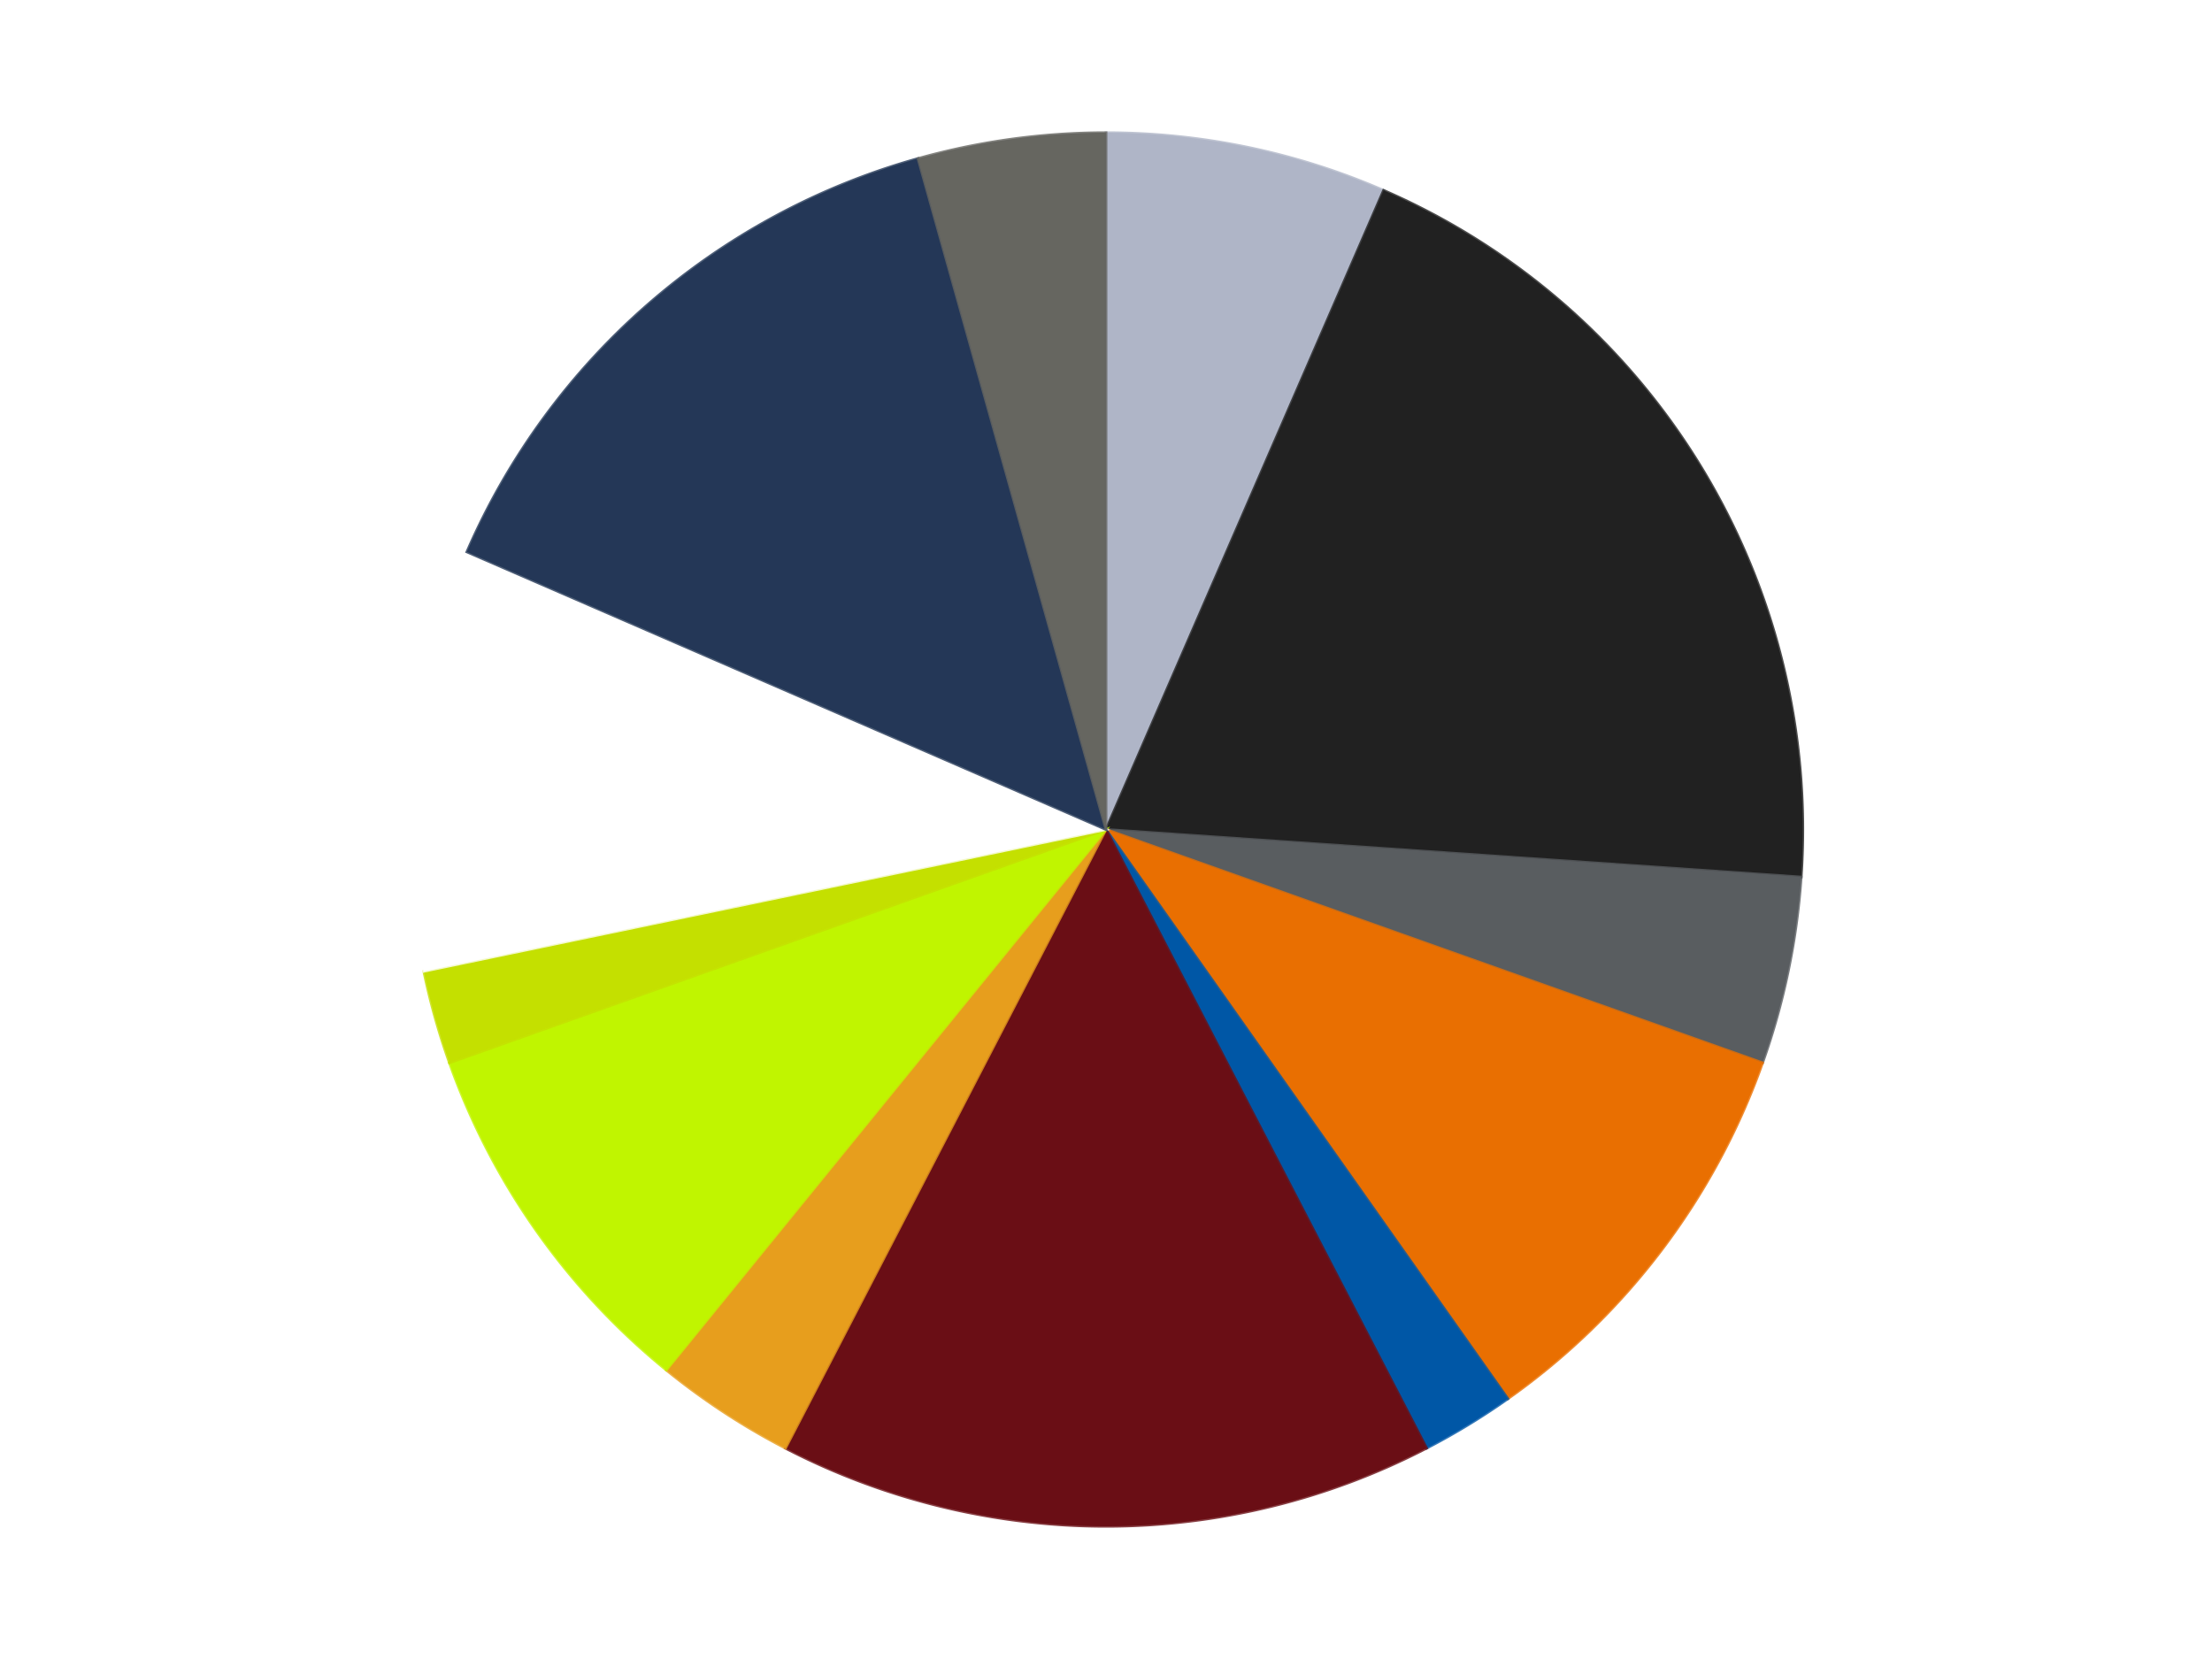
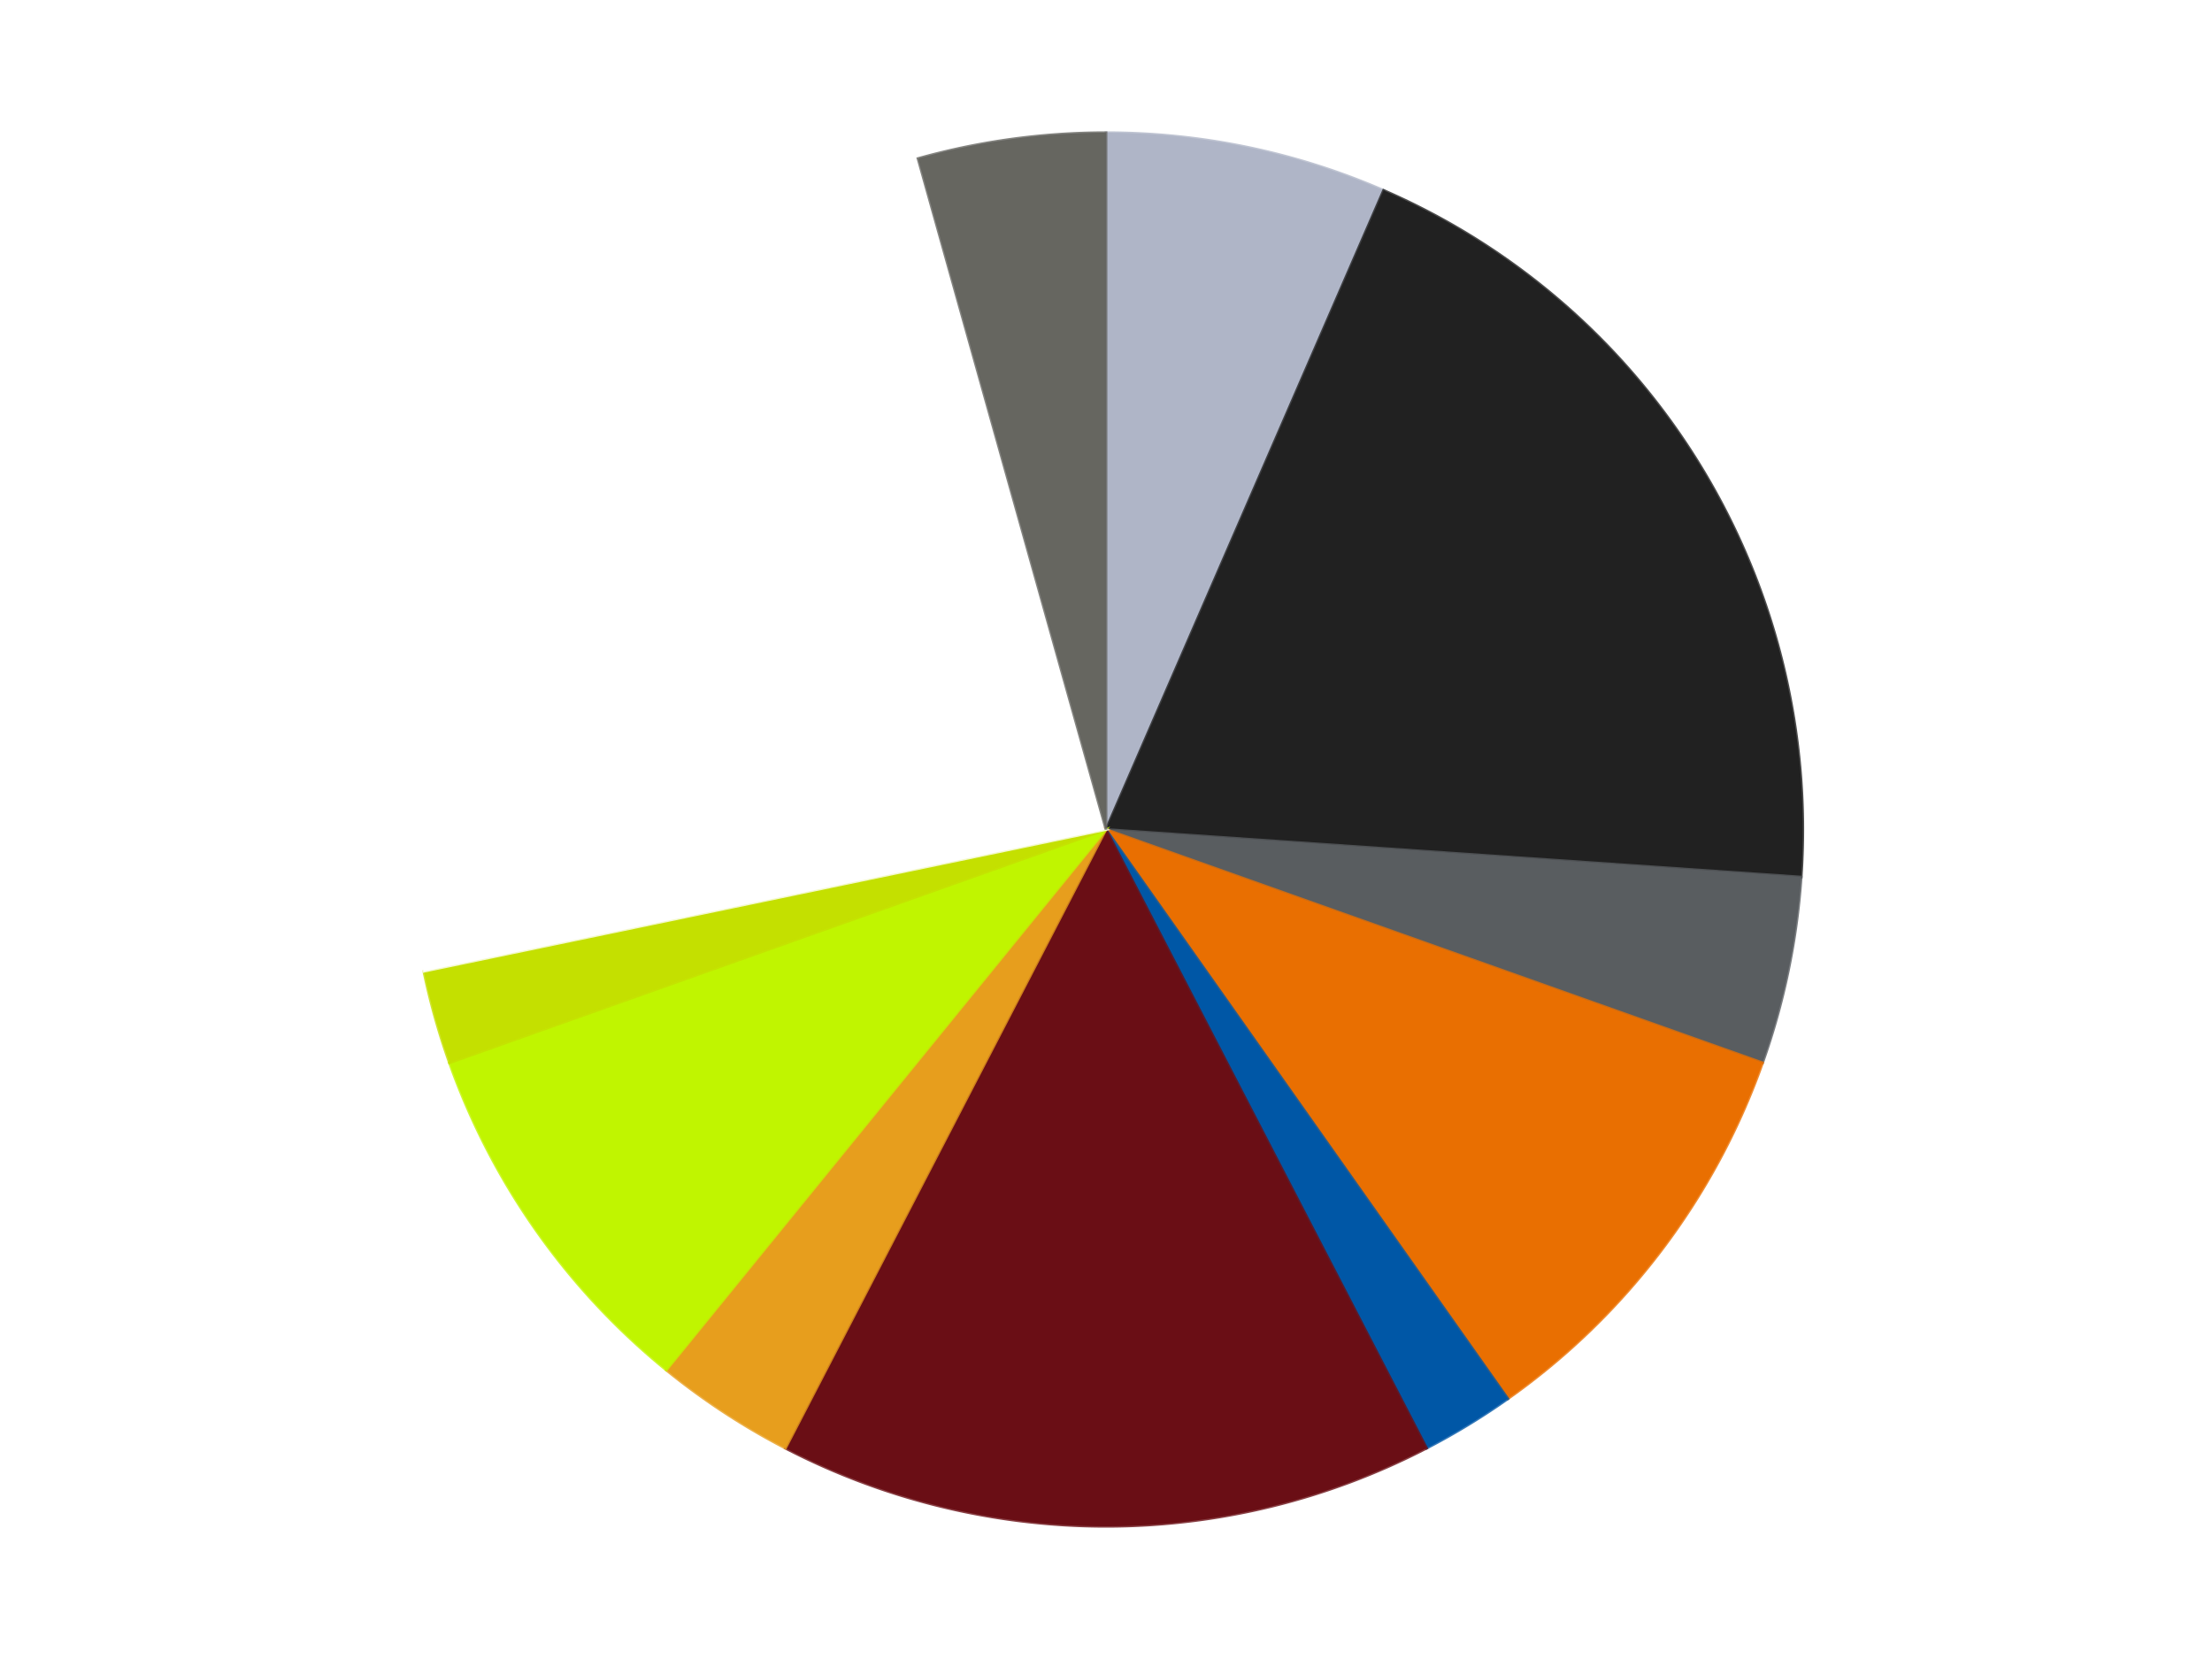
<svg xmlns="http://www.w3.org/2000/svg" xmlns:xlink="http://www.w3.org/1999/xlink" id="chart-799d1d22-a4ae-44f2-aa9a-d1f41a2291e2" class="pygal-chart" viewBox="0 0 800 600">
  <defs>
    <style type="text/css">#chart-799d1d22-a4ae-44f2-aa9a-d1f41a2291e2{-webkit-user-select:none;-webkit-font-smoothing:antialiased;font-family:Consolas,"Liberation Mono",Menlo,Courier,monospace}#chart-799d1d22-a4ae-44f2-aa9a-d1f41a2291e2 .title{font-family:Consolas,"Liberation Mono",Menlo,Courier,monospace;font-size:16px}#chart-799d1d22-a4ae-44f2-aa9a-d1f41a2291e2 .legends .legend text{font-family:Consolas,"Liberation Mono",Menlo,Courier,monospace;font-size:14px}#chart-799d1d22-a4ae-44f2-aa9a-d1f41a2291e2 .axis text{font-family:Consolas,"Liberation Mono",Menlo,Courier,monospace;font-size:10px}#chart-799d1d22-a4ae-44f2-aa9a-d1f41a2291e2 .axis text.major{font-family:Consolas,"Liberation Mono",Menlo,Courier,monospace;font-size:10px}#chart-799d1d22-a4ae-44f2-aa9a-d1f41a2291e2 .text-overlay text.value{font-family:Consolas,"Liberation Mono",Menlo,Courier,monospace;font-size:16px}#chart-799d1d22-a4ae-44f2-aa9a-d1f41a2291e2 .text-overlay text.label{font-family:Consolas,"Liberation Mono",Menlo,Courier,monospace;font-size:10px}#chart-799d1d22-a4ae-44f2-aa9a-d1f41a2291e2 .tooltip{font-family:Consolas,"Liberation Mono",Menlo,Courier,monospace;font-size:14px}#chart-799d1d22-a4ae-44f2-aa9a-d1f41a2291e2 text.no_data{font-family:Consolas,"Liberation Mono",Menlo,Courier,monospace;font-size:64px}
#chart-799d1d22-a4ae-44f2-aa9a-d1f41a2291e2{background-color:transparent}#chart-799d1d22-a4ae-44f2-aa9a-d1f41a2291e2 path,#chart-799d1d22-a4ae-44f2-aa9a-d1f41a2291e2 line,#chart-799d1d22-a4ae-44f2-aa9a-d1f41a2291e2 rect,#chart-799d1d22-a4ae-44f2-aa9a-d1f41a2291e2 circle{-webkit-transition:150ms;-moz-transition:150ms;transition:150ms}#chart-799d1d22-a4ae-44f2-aa9a-d1f41a2291e2 .graph &gt; .background{fill:transparent}#chart-799d1d22-a4ae-44f2-aa9a-d1f41a2291e2 .plot &gt; .background{fill:transparent}#chart-799d1d22-a4ae-44f2-aa9a-d1f41a2291e2 .graph{fill:rgba(0,0,0,.87)}#chart-799d1d22-a4ae-44f2-aa9a-d1f41a2291e2 text.no_data{fill:rgba(0,0,0,1)}#chart-799d1d22-a4ae-44f2-aa9a-d1f41a2291e2 .title{fill:rgba(0,0,0,1)}#chart-799d1d22-a4ae-44f2-aa9a-d1f41a2291e2 .legends .legend text{fill:rgba(0,0,0,.87)}#chart-799d1d22-a4ae-44f2-aa9a-d1f41a2291e2 .legends .legend:hover text{fill:rgba(0,0,0,1)}#chart-799d1d22-a4ae-44f2-aa9a-d1f41a2291e2 .axis .line{stroke:rgba(0,0,0,1)}#chart-799d1d22-a4ae-44f2-aa9a-d1f41a2291e2 .axis .guide.line{stroke:rgba(0,0,0,.54)}#chart-799d1d22-a4ae-44f2-aa9a-d1f41a2291e2 .axis .major.line{stroke:rgba(0,0,0,.87)}#chart-799d1d22-a4ae-44f2-aa9a-d1f41a2291e2 .axis text.major{fill:rgba(0,0,0,1)}#chart-799d1d22-a4ae-44f2-aa9a-d1f41a2291e2 .axis.y .guides:hover .guide.line,#chart-799d1d22-a4ae-44f2-aa9a-d1f41a2291e2 .line-graph .axis.x .guides:hover .guide.line,#chart-799d1d22-a4ae-44f2-aa9a-d1f41a2291e2 .stackedline-graph .axis.x .guides:hover .guide.line,#chart-799d1d22-a4ae-44f2-aa9a-d1f41a2291e2 .xy-graph .axis.x .guides:hover .guide.line{stroke:rgba(0,0,0,1)}#chart-799d1d22-a4ae-44f2-aa9a-d1f41a2291e2 .axis .guides:hover text{fill:rgba(0,0,0,1)}#chart-799d1d22-a4ae-44f2-aa9a-d1f41a2291e2 .reactive{fill-opacity:1.0;stroke-opacity:.8;stroke-width:1}#chart-799d1d22-a4ae-44f2-aa9a-d1f41a2291e2 .ci{stroke:rgba(0,0,0,.87)}#chart-799d1d22-a4ae-44f2-aa9a-d1f41a2291e2 .reactive.active,#chart-799d1d22-a4ae-44f2-aa9a-d1f41a2291e2 .active .reactive{fill-opacity:0.6;stroke-opacity:.9;stroke-width:4}#chart-799d1d22-a4ae-44f2-aa9a-d1f41a2291e2 .ci .reactive.active{stroke-width:1.5}#chart-799d1d22-a4ae-44f2-aa9a-d1f41a2291e2 .series text{fill:rgba(0,0,0,1)}#chart-799d1d22-a4ae-44f2-aa9a-d1f41a2291e2 .tooltip rect{fill:transparent;stroke:rgba(0,0,0,1);-webkit-transition:opacity 150ms;-moz-transition:opacity 150ms;transition:opacity 150ms}#chart-799d1d22-a4ae-44f2-aa9a-d1f41a2291e2 .tooltip .label{fill:rgba(0,0,0,.87)}#chart-799d1d22-a4ae-44f2-aa9a-d1f41a2291e2 .tooltip .label{fill:rgba(0,0,0,.87)}#chart-799d1d22-a4ae-44f2-aa9a-d1f41a2291e2 .tooltip .legend{font-size:.8em;fill:rgba(0,0,0,.54)}#chart-799d1d22-a4ae-44f2-aa9a-d1f41a2291e2 .tooltip .x_label{font-size:.6em;fill:rgba(0,0,0,1)}#chart-799d1d22-a4ae-44f2-aa9a-d1f41a2291e2 .tooltip .xlink{font-size:.5em;text-decoration:underline}#chart-799d1d22-a4ae-44f2-aa9a-d1f41a2291e2 .tooltip .value{font-size:1.5em}#chart-799d1d22-a4ae-44f2-aa9a-d1f41a2291e2 .bound{font-size:.5em}#chart-799d1d22-a4ae-44f2-aa9a-d1f41a2291e2 .max-value{font-size:.75em;fill:rgba(0,0,0,.54)}#chart-799d1d22-a4ae-44f2-aa9a-d1f41a2291e2 .map-element{fill:transparent;stroke:rgba(0,0,0,.54) !important}#chart-799d1d22-a4ae-44f2-aa9a-d1f41a2291e2 .map-element .reactive{fill-opacity:inherit;stroke-opacity:inherit}#chart-799d1d22-a4ae-44f2-aa9a-d1f41a2291e2 .color-0,#chart-799d1d22-a4ae-44f2-aa9a-d1f41a2291e2 .color-0 a:visited{stroke:#F44336;fill:#F44336}#chart-799d1d22-a4ae-44f2-aa9a-d1f41a2291e2 .color-1,#chart-799d1d22-a4ae-44f2-aa9a-d1f41a2291e2 .color-1 a:visited{stroke:#3F51B5;fill:#3F51B5}#chart-799d1d22-a4ae-44f2-aa9a-d1f41a2291e2 .color-2,#chart-799d1d22-a4ae-44f2-aa9a-d1f41a2291e2 .color-2 a:visited{stroke:#009688;fill:#009688}#chart-799d1d22-a4ae-44f2-aa9a-d1f41a2291e2 .color-3,#chart-799d1d22-a4ae-44f2-aa9a-d1f41a2291e2 .color-3 a:visited{stroke:#FFC107;fill:#FFC107}#chart-799d1d22-a4ae-44f2-aa9a-d1f41a2291e2 .color-4,#chart-799d1d22-a4ae-44f2-aa9a-d1f41a2291e2 .color-4 a:visited{stroke:#FF5722;fill:#FF5722}#chart-799d1d22-a4ae-44f2-aa9a-d1f41a2291e2 .color-5,#chart-799d1d22-a4ae-44f2-aa9a-d1f41a2291e2 .color-5 a:visited{stroke:#9C27B0;fill:#9C27B0}#chart-799d1d22-a4ae-44f2-aa9a-d1f41a2291e2 .color-6,#chart-799d1d22-a4ae-44f2-aa9a-d1f41a2291e2 .color-6 a:visited{stroke:#03A9F4;fill:#03A9F4}#chart-799d1d22-a4ae-44f2-aa9a-d1f41a2291e2 .color-7,#chart-799d1d22-a4ae-44f2-aa9a-d1f41a2291e2 .color-7 a:visited{stroke:#8BC34A;fill:#8BC34A}#chart-799d1d22-a4ae-44f2-aa9a-d1f41a2291e2 .color-8,#chart-799d1d22-a4ae-44f2-aa9a-d1f41a2291e2 .color-8 a:visited{stroke:#FF9800;fill:#FF9800}#chart-799d1d22-a4ae-44f2-aa9a-d1f41a2291e2 .color-9,#chart-799d1d22-a4ae-44f2-aa9a-d1f41a2291e2 .color-9 a:visited{stroke:#E91E63;fill:#E91E63}#chart-799d1d22-a4ae-44f2-aa9a-d1f41a2291e2 .color-10,#chart-799d1d22-a4ae-44f2-aa9a-d1f41a2291e2 .color-10 a:visited{stroke:#2196F3;fill:#2196F3}#chart-799d1d22-a4ae-44f2-aa9a-d1f41a2291e2 .color-11,#chart-799d1d22-a4ae-44f2-aa9a-d1f41a2291e2 .color-11 a:visited{stroke:#4CAF50;fill:#4CAF50}#chart-799d1d22-a4ae-44f2-aa9a-d1f41a2291e2 .text-overlay .color-0 text{fill:black}#chart-799d1d22-a4ae-44f2-aa9a-d1f41a2291e2 .text-overlay .color-1 text{fill:black}#chart-799d1d22-a4ae-44f2-aa9a-d1f41a2291e2 .text-overlay .color-2 text{fill:black}#chart-799d1d22-a4ae-44f2-aa9a-d1f41a2291e2 .text-overlay .color-3 text{fill:black}#chart-799d1d22-a4ae-44f2-aa9a-d1f41a2291e2 .text-overlay .color-4 text{fill:black}#chart-799d1d22-a4ae-44f2-aa9a-d1f41a2291e2 .text-overlay .color-5 text{fill:black}#chart-799d1d22-a4ae-44f2-aa9a-d1f41a2291e2 .text-overlay .color-6 text{fill:black}#chart-799d1d22-a4ae-44f2-aa9a-d1f41a2291e2 .text-overlay .color-7 text{fill:black}#chart-799d1d22-a4ae-44f2-aa9a-d1f41a2291e2 .text-overlay .color-8 text{fill:black}#chart-799d1d22-a4ae-44f2-aa9a-d1f41a2291e2 .text-overlay .color-9 text{fill:black}#chart-799d1d22-a4ae-44f2-aa9a-d1f41a2291e2 .text-overlay .color-10 text{fill:black}#chart-799d1d22-a4ae-44f2-aa9a-d1f41a2291e2 .text-overlay .color-11 text{fill:black}
#chart-799d1d22-a4ae-44f2-aa9a-d1f41a2291e2 text.no_data{text-anchor:middle}#chart-799d1d22-a4ae-44f2-aa9a-d1f41a2291e2 .guide.line{fill:none}#chart-799d1d22-a4ae-44f2-aa9a-d1f41a2291e2 .centered{text-anchor:middle}#chart-799d1d22-a4ae-44f2-aa9a-d1f41a2291e2 .title{text-anchor:middle}#chart-799d1d22-a4ae-44f2-aa9a-d1f41a2291e2 .legends .legend text{fill-opacity:1}#chart-799d1d22-a4ae-44f2-aa9a-d1f41a2291e2 .axis.x text{text-anchor:middle}#chart-799d1d22-a4ae-44f2-aa9a-d1f41a2291e2 .axis.x:not(.web) text[transform]{text-anchor:start}#chart-799d1d22-a4ae-44f2-aa9a-d1f41a2291e2 .axis.x:not(.web) text[transform].backwards{text-anchor:end}#chart-799d1d22-a4ae-44f2-aa9a-d1f41a2291e2 .axis.y text{text-anchor:end}#chart-799d1d22-a4ae-44f2-aa9a-d1f41a2291e2 .axis.y text[transform].backwards{text-anchor:start}#chart-799d1d22-a4ae-44f2-aa9a-d1f41a2291e2 .axis.y2 text{text-anchor:start}#chart-799d1d22-a4ae-44f2-aa9a-d1f41a2291e2 .axis.y2 text[transform].backwards{text-anchor:end}#chart-799d1d22-a4ae-44f2-aa9a-d1f41a2291e2 .axis .guide.line{stroke-dasharray:4,4;stroke:black}#chart-799d1d22-a4ae-44f2-aa9a-d1f41a2291e2 .axis .major.guide.line{stroke-dasharray:6,6;stroke:black}#chart-799d1d22-a4ae-44f2-aa9a-d1f41a2291e2 .horizontal .axis.y .guide.line,#chart-799d1d22-a4ae-44f2-aa9a-d1f41a2291e2 .horizontal .axis.y2 .guide.line,#chart-799d1d22-a4ae-44f2-aa9a-d1f41a2291e2 .vertical .axis.x .guide.line{opacity:0}#chart-799d1d22-a4ae-44f2-aa9a-d1f41a2291e2 .horizontal .axis.always_show .guide.line,#chart-799d1d22-a4ae-44f2-aa9a-d1f41a2291e2 .vertical .axis.always_show .guide.line{opacity:1 !important}#chart-799d1d22-a4ae-44f2-aa9a-d1f41a2291e2 .axis.y .guides:hover .guide.line,#chart-799d1d22-a4ae-44f2-aa9a-d1f41a2291e2 .axis.y2 .guides:hover .guide.line,#chart-799d1d22-a4ae-44f2-aa9a-d1f41a2291e2 .axis.x .guides:hover .guide.line{opacity:1}#chart-799d1d22-a4ae-44f2-aa9a-d1f41a2291e2 .axis .guides:hover text{opacity:1}#chart-799d1d22-a4ae-44f2-aa9a-d1f41a2291e2 .nofill{fill:none}#chart-799d1d22-a4ae-44f2-aa9a-d1f41a2291e2 .subtle-fill{fill-opacity:.2}#chart-799d1d22-a4ae-44f2-aa9a-d1f41a2291e2 .dot{stroke-width:1px;fill-opacity:1;stroke-opacity:1}#chart-799d1d22-a4ae-44f2-aa9a-d1f41a2291e2 .dot.active{stroke-width:5px}#chart-799d1d22-a4ae-44f2-aa9a-d1f41a2291e2 .dot.negative{fill:transparent}#chart-799d1d22-a4ae-44f2-aa9a-d1f41a2291e2 text,#chart-799d1d22-a4ae-44f2-aa9a-d1f41a2291e2 tspan{stroke:none !important}#chart-799d1d22-a4ae-44f2-aa9a-d1f41a2291e2 .series text.active{opacity:1}#chart-799d1d22-a4ae-44f2-aa9a-d1f41a2291e2 .tooltip rect{fill-opacity:.95;stroke-width:.5}#chart-799d1d22-a4ae-44f2-aa9a-d1f41a2291e2 .tooltip text{fill-opacity:1}#chart-799d1d22-a4ae-44f2-aa9a-d1f41a2291e2 .showable{visibility:hidden}#chart-799d1d22-a4ae-44f2-aa9a-d1f41a2291e2 .showable.shown{visibility:visible}#chart-799d1d22-a4ae-44f2-aa9a-d1f41a2291e2 .gauge-background{fill:rgba(229,229,229,1);stroke:none}#chart-799d1d22-a4ae-44f2-aa9a-d1f41a2291e2 .bg-lines{stroke:transparent;stroke-width:2px}</style>
    <script type="text/javascript">window.pygal = window.pygal || {};window.pygal.config = window.pygal.config || {};window.pygal.config['799d1d22-a4ae-44f2-aa9a-d1f41a2291e2'] = {"allow_interruptions": false, "box_mode": "extremes", "classes": ["pygal-chart"], "css": ["file://style.css", "file://graph.css"], "defs": [], "disable_xml_declaration": false, "dots_size": 2.5, "dynamic_print_values": false, "explicit_size": false, "fill": false, "force_uri_protocol": "https", "formatter": null, "half_pie": false, "height": 600, "include_x_axis": false, "inner_radius": 0, "interpolate": null, "interpolation_parameters": {}, "interpolation_precision": 250, "inverse_y_axis": false, "js": ["//kozea.github.io/pygal.js/2.0.x/pygal-tooltips.min.js"], "legend_at_bottom": false, "legend_at_bottom_columns": null, "legend_box_size": 12, "logarithmic": false, "margin": 20, "margin_bottom": null, "margin_left": null, "margin_right": null, "margin_top": null, "max_scale": 16, "min_scale": 4, "missing_value_fill_truncation": "x", "no_data_text": "No data", "no_prefix": false, "order_min": null, "pretty_print": false, "print_labels": false, "print_values": false, "print_values_position": "center", "print_zeroes": true, "range": null, "rounded_bars": null, "secondary_range": null, "show_dots": true, "show_legend": false, "show_minor_x_labels": true, "show_minor_y_labels": true, "show_only_major_dots": false, "show_x_guides": false, "show_x_labels": true, "show_y_guides": true, "show_y_labels": true, "spacing": 10, "stack_from_top": false, "strict": false, "stroke": true, "stroke_style": null, "style": {"background": "transparent", "ci_colors": [], "colors": ["#F44336", "#3F51B5", "#009688", "#FFC107", "#FF5722", "#9C27B0", "#03A9F4", "#8BC34A", "#FF9800", "#E91E63", "#2196F3", "#4CAF50", "#FFEB3B", "#673AB7", "#00BCD4", "#CDDC39", "#9E9E9E", "#607D8B"], "dot_opacity": "1", "font_family": "Consolas, \"Liberation Mono\", Menlo, Courier, monospace", "foreground": "rgba(0, 0, 0, .87)", "foreground_strong": "rgba(0, 0, 0, 1)", "foreground_subtle": "rgba(0, 0, 0, .54)", "guide_stroke_color": "black", "guide_stroke_dasharray": "4,4", "label_font_family": "Consolas, \"Liberation Mono\", Menlo, Courier, monospace", "label_font_size": 10, "legend_font_family": "Consolas, \"Liberation Mono\", Menlo, Courier, monospace", "legend_font_size": 14, "major_guide_stroke_color": "black", "major_guide_stroke_dasharray": "6,6", "major_label_font_family": "Consolas, \"Liberation Mono\", Menlo, Courier, monospace", "major_label_font_size": 10, "no_data_font_family": "Consolas, \"Liberation Mono\", Menlo, Courier, monospace", "no_data_font_size": 64, "opacity": "1.0", "opacity_hover": "0.6", "plot_background": "transparent", "stroke_opacity": ".8", "stroke_opacity_hover": ".9", "stroke_width": "1", "stroke_width_hover": "4", "title_font_family": "Consolas, \"Liberation Mono\", Menlo, Courier, monospace", "title_font_size": 16, "tooltip_font_family": "Consolas, \"Liberation Mono\", Menlo, Courier, monospace", "tooltip_font_size": 14, "transition": "150ms", "value_background": "rgba(229, 229, 229, 1)", "value_colors": [], "value_font_family": "Consolas, \"Liberation Mono\", Menlo, Courier, monospace", "value_font_size": 16, "value_label_font_family": "Consolas, \"Liberation Mono\", Menlo, Courier, monospace", "value_label_font_size": 10}, "title": null, "tooltip_border_radius": 0, "tooltip_fancy_mode": true, "truncate_label": null, "truncate_legend": null, "width": 800, "x_label_rotation": 0, "x_labels": null, "x_labels_major": null, "x_labels_major_count": null, "x_labels_major_every": null, "x_title": null, "xrange": null, "y_label_rotation": 0, "y_labels": null, "y_labels_major": null, "y_labels_major_count": null, "y_labels_major_every": null, "y_title": null, "zero": 0, "legends": ["Light Bluish Gray", "Black", "Dark Bluish Gray", "Trans-Orange", "Blue", "Dark Red", "Pearl Gold", "Trans-Neon Green", "Lime", "White", "Dark Blue", "Pearl Dark Gray"]}</script>
    <script type="text/javascript" xlink:href="https://kozea.github.io/pygal.js/2.0.x/pygal-tooltips.min.js" />
  </defs>
  <title>Pygal</title>
  <g class="graph pie-graph vertical">
-     <rect x="0" y="0" width="800" height="600" class="background" />
    <g transform="translate(20, 20)" class="plot">
      <rect x="0" y="0" width="760" height="560" class="background" />
      <g class="series serie-0 color-0">
        <g class="slices">
          <g class="slice" style="fill: #AFB5C7; stroke: #AFB5C7">
            <path d="M380 28 A252 252 0 0 1 480.397 48.863 L380 280 A0 0 0 0 0 380 280 z" class="slice reactive tooltip-trigger" />
            <desc class="value">6</desc>
            <desc class="x centered">405.63545764463186</desc>
            <desc class="y centered">156.63540495202733</desc>
          </g>
        </g>
      </g>
      <g class="series serie-1 color-1">
        <g class="slices">
          <g class="slice" style="fill: #212121; stroke: #212121">
            <path d="M480.397 48.863 A252 252 0 0 1 631.413 297.197 L380 280 A0 0 0 0 0 380 280 z" class="slice reactive tooltip-trigger" />
            <desc class="value">18</desc>
            <desc class="x centered">487.6568449728576</desc>
            <desc class="y centered">214.53242229553535</desc>
          </g>
        </g>
      </g>
      <g class="series serie-2 color-2">
        <g class="slices">
          <g class="slice" style="fill: #595D60; stroke: #595D60">
            <path d="M631.413 297.197 A252 252 0 0 1 617.45 364.39 L380 280 A0 0 0 0 0 380 280 z" class="slice reactive tooltip-trigger" />
            <desc class="value">4</desc>
            <desc class="x centered">503.36459504797267</desc>
            <desc class="y centered">305.63545764463186</desc>
          </g>
        </g>
      </g>
      <g class="series serie-3 color-3">
        <g class="slices">
          <g class="slice" style="fill: #E96F01; stroke: #E96F01">
            <path d="M617.45 364.39 A252 252 0 0 1 525.323 485.876 L380 280 A0 0 0 0 0 380 280 z" class="slice reactive tooltip-trigger" />
            <desc class="value">9</desc>
            <desc class="x centered">480.397444038404</desc>
            <desc class="y centered">356.1337850796579</desc>
          </g>
        </g>
      </g>
      <g class="series serie-4 color-4">
        <g class="slices">
          <g class="slice" style="fill: #0057A6; stroke: #0057A6">
            <path d="M525.323 485.876 A252 252 0 0 1 495.936 503.747 L380 280 A0 0 0 0 0 380 280 z" class="slice reactive tooltip-trigger" />
            <desc class="value">2</desc>
            <desc class="x centered">445.4675777044646</desc>
            <desc class="y centered">387.6568449728576</desc>
          </g>
        </g>
      </g>
      <g class="series serie-5 color-5">
        <g class="slices">
          <g class="slice" style="fill: #6A0E15; stroke: #6A0E15">
            <path d="M495.936 503.747 A252 252 0 0 1 264.064 503.747 L380 280 A0 0 0 0 0 380 280 z" class="slice reactive tooltip-trigger" />
            <desc class="value">14</desc>
            <desc class="x centered">380.0</desc>
            <desc class="y centered">406.0</desc>
          </g>
        </g>
      </g>
      <g class="series serie-6 color-6">
        <g class="slices">
          <g class="slice" style="fill: #E79E1D; stroke: #E79E1D">
            <path d="M264.064 503.747 A252 252 0 0 1 220.966 475.479 L380 280 A0 0 0 0 0 380 280 z" class="slice reactive tooltip-trigger" />
            <desc class="value">3</desc>
            <desc class="x centered">310.89506422258586</desc>
            <desc class="y centered">385.3589476560936</desc>
          </g>
        </g>
      </g>
      <g class="series serie-7 color-7">
        <g class="slices">
          <g class="slice" style="fill: #C0F500; stroke: #C0F500">
            <path d="M220.966 475.479 A252 252 0 0 1 142.55 364.39 L380 280 A0 0 0 0 0 380 280 z" class="slice reactive tooltip-trigger" />
            <desc class="value">8</desc>
            <desc class="x centered">277.0617934806843</desc>
            <desc class="y centered">352.6617205864733</desc>
          </g>
        </g>
      </g>
      <g class="series serie-8 color-8">
        <g class="slices">
          <g class="slice" style="fill: #C4E000; stroke: #C4E000">
            <path d="M142.55 364.39 A252 252 0 0 1 133.271 331.271 L380 280 A0 0 0 0 0 380 280 z" class="slice reactive tooltip-trigger" />
            <desc class="value">2</desc>
            <desc class="x centered">258.6724217941773</desc>
            <desc class="y centered">313.9943931657851</desc>
          </g>
        </g>
      </g>
      <g class="series serie-9 color-9">
        <g class="slices">
          <g class="slice" style="fill: #FFFFFF; stroke: #FFFFFF">
            <path d="M133.271 331.271 A252 252 0 0 1 148.863 179.603 L380 280 A0 0 0 0 0 380 280 z" class="slice reactive tooltip-trigger" />
            <desc class="value">9</desc>
            <desc class="x centered">254.66058286388005</desc>
            <desc class="y centered">267.1147172333036</desc>
          </g>
        </g>
      </g>
      <g class="series serie-10 color-10">
        <g class="slices">
          <g class="slice" style="fill: #243757; stroke: #243757">
-             <path d="M148.863 179.603 A252 252 0 0 1 312.011 37.345 L380 280 A0 0 0 0 0 380 280 z" class="slice reactive tooltip-trigger" />
            <desc class="value">13</desc>
            <desc class="x centered">297.1923364689355</desc>
            <desc class="y centered">185.0321588087525</desc>
          </g>
        </g>
      </g>
      <g class="series serie-11 color-11">
        <g class="slices">
          <g class="slice" style="fill: #666660; stroke: #666660">
            <path d="M312.011 37.345 A252 252 0 0 1 380 28 L380 280 A0 0 0 0 0 380 280 z" class="slice reactive tooltip-trigger" />
            <desc class="value">4</desc>
            <desc class="x centered">362.843002213873</desc>
            <desc class="y centered">155.17357079942232</desc>
          </g>
        </g>
      </g>
    </g>
    <g class="titles" />
    <g transform="translate(20, 20)" class="plot overlay">
      <g class="series serie-0 color-0" />
      <g class="series serie-1 color-1" />
      <g class="series serie-2 color-2" />
      <g class="series serie-3 color-3" />
      <g class="series serie-4 color-4" />
      <g class="series serie-5 color-5" />
      <g class="series serie-6 color-6" />
      <g class="series serie-7 color-7" />
      <g class="series serie-8 color-8" />
      <g class="series serie-9 color-9" />
      <g class="series serie-10 color-10" />
      <g class="series serie-11 color-11" />
    </g>
    <g transform="translate(20, 20)" class="plot text-overlay">
      <g class="series serie-0 color-0" />
      <g class="series serie-1 color-1" />
      <g class="series serie-2 color-2" />
      <g class="series serie-3 color-3" />
      <g class="series serie-4 color-4" />
      <g class="series serie-5 color-5" />
      <g class="series serie-6 color-6" />
      <g class="series serie-7 color-7" />
      <g class="series serie-8 color-8" />
      <g class="series serie-9 color-9" />
      <g class="series serie-10 color-10" />
      <g class="series serie-11 color-11" />
    </g>
    <g transform="translate(20, 20)" class="plot tooltip-overlay">
      <g transform="translate(0 0)" style="opacity: 0" class="tooltip">
        <rect rx="0" ry="0" width="0" height="0" class="tooltip-box" />
        <g class="text" />
      </g>
    </g>
  </g>
</svg>